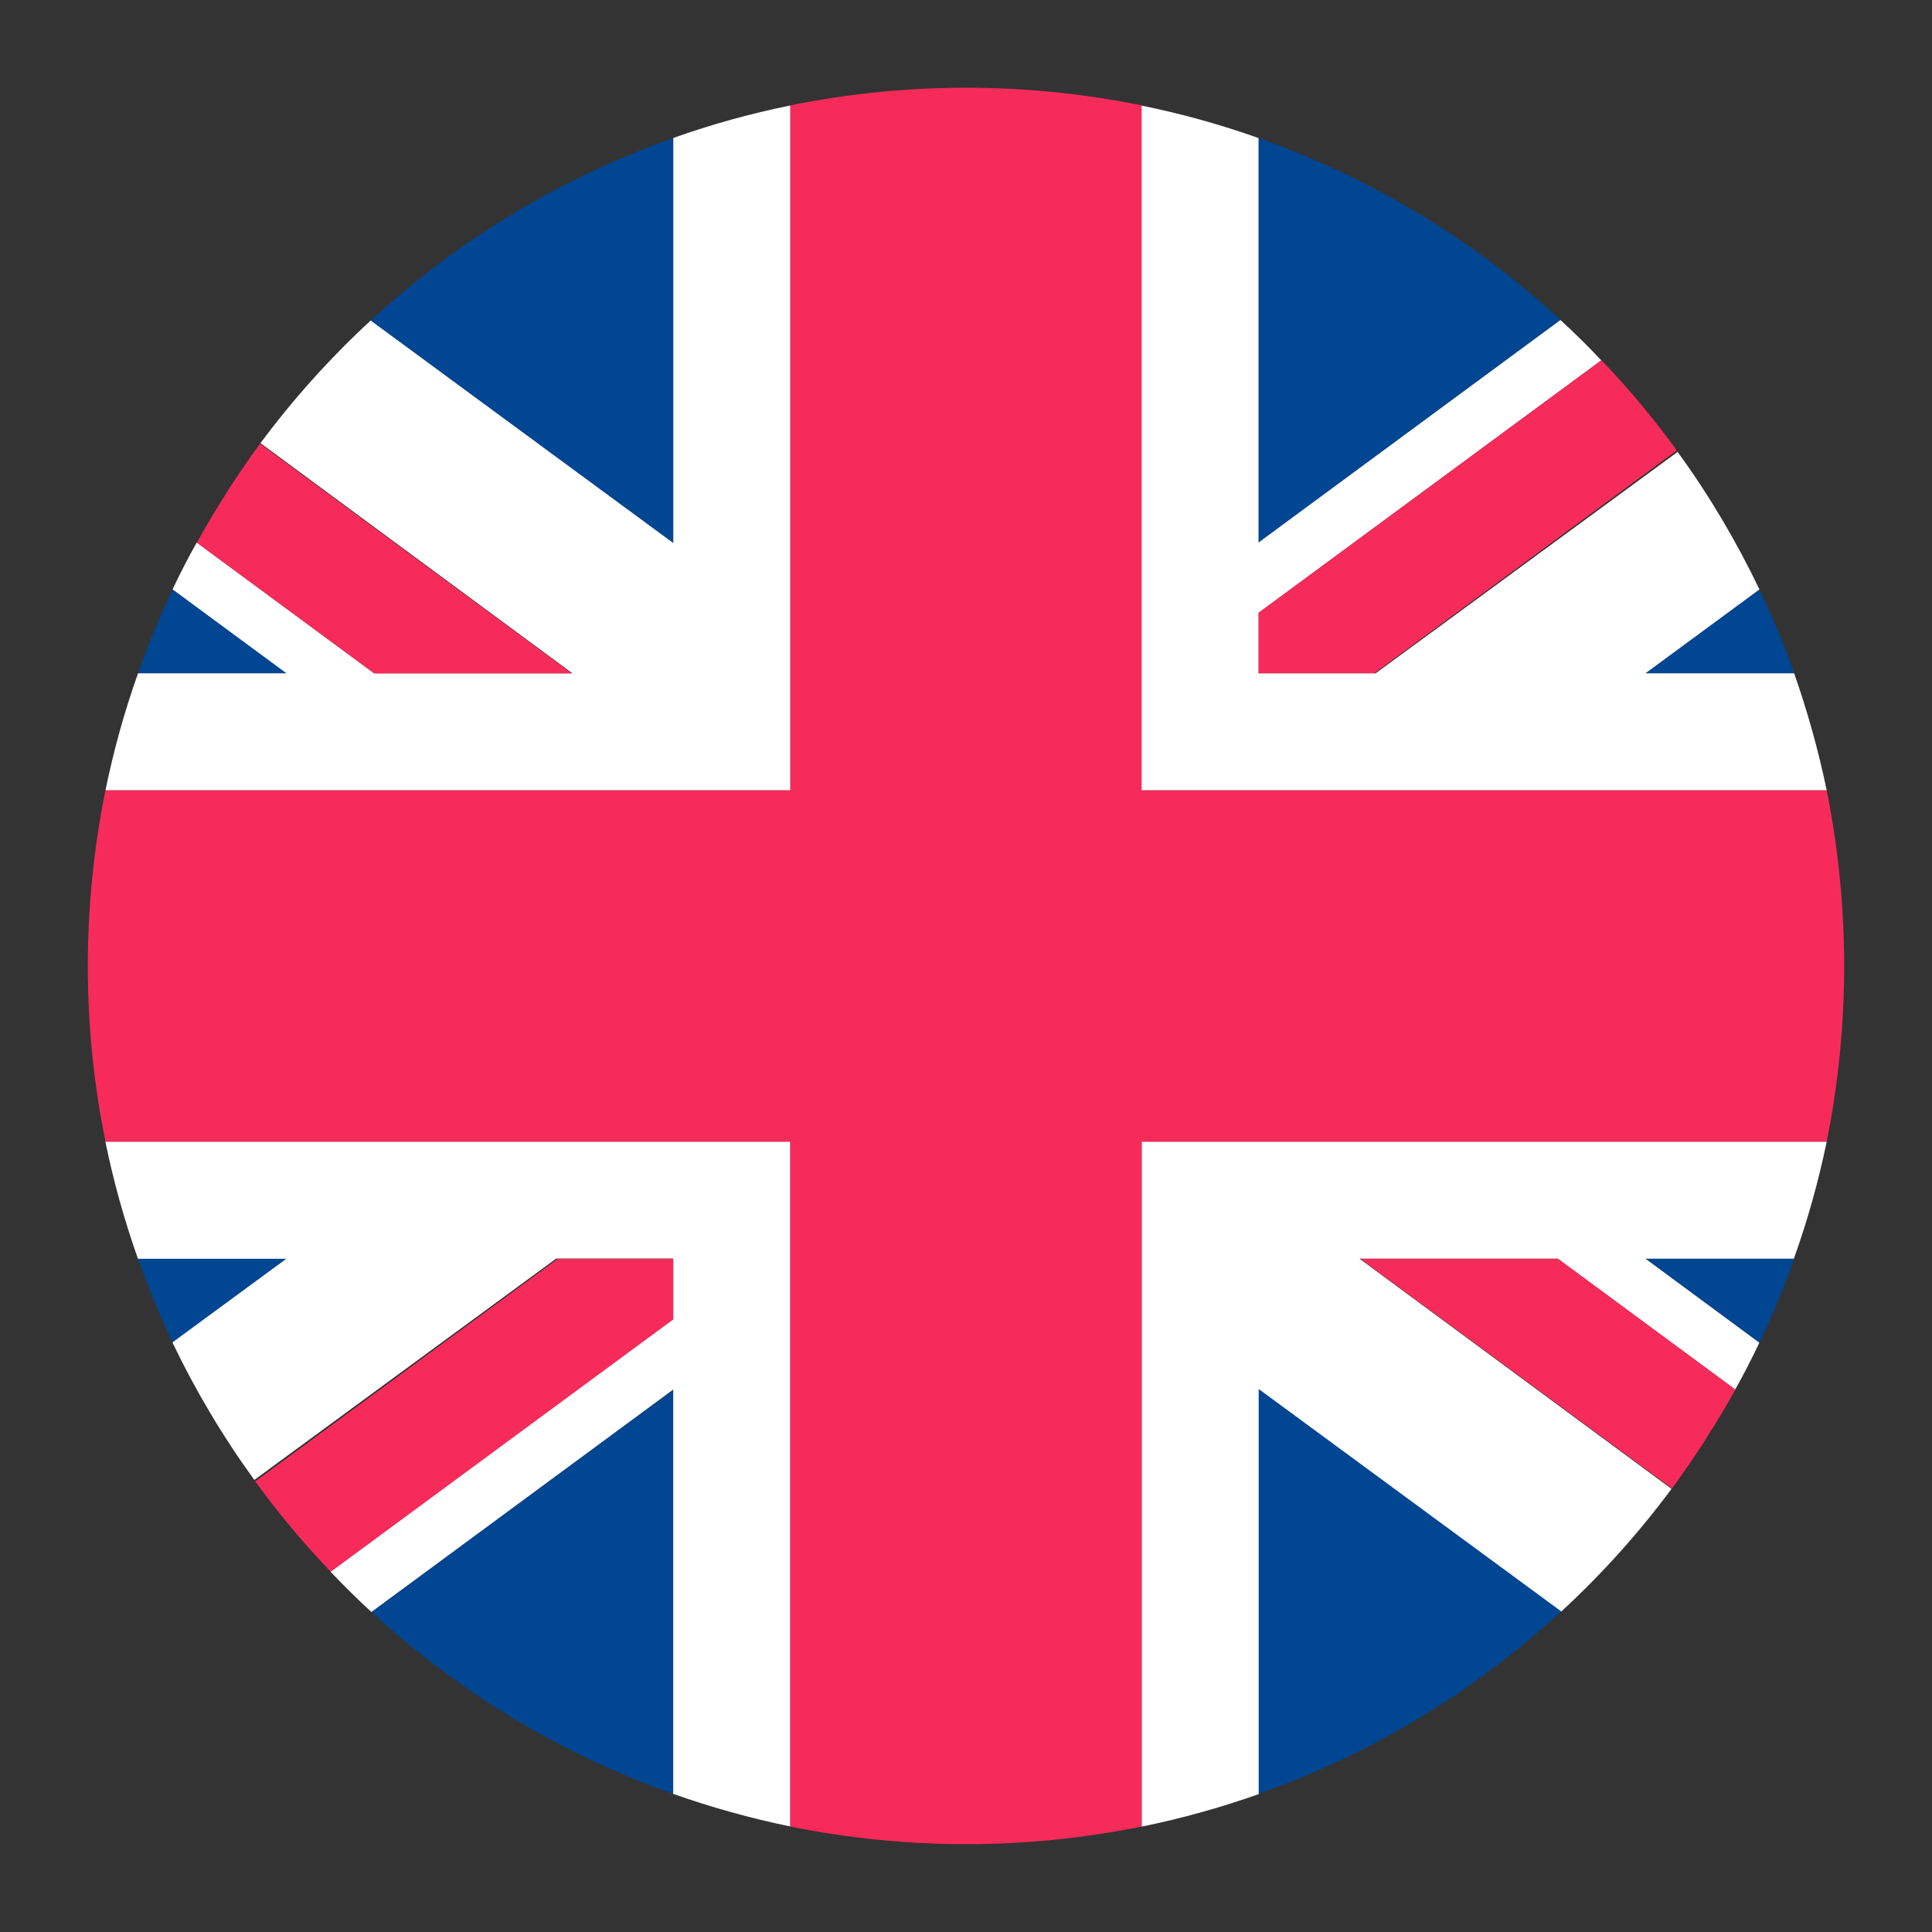
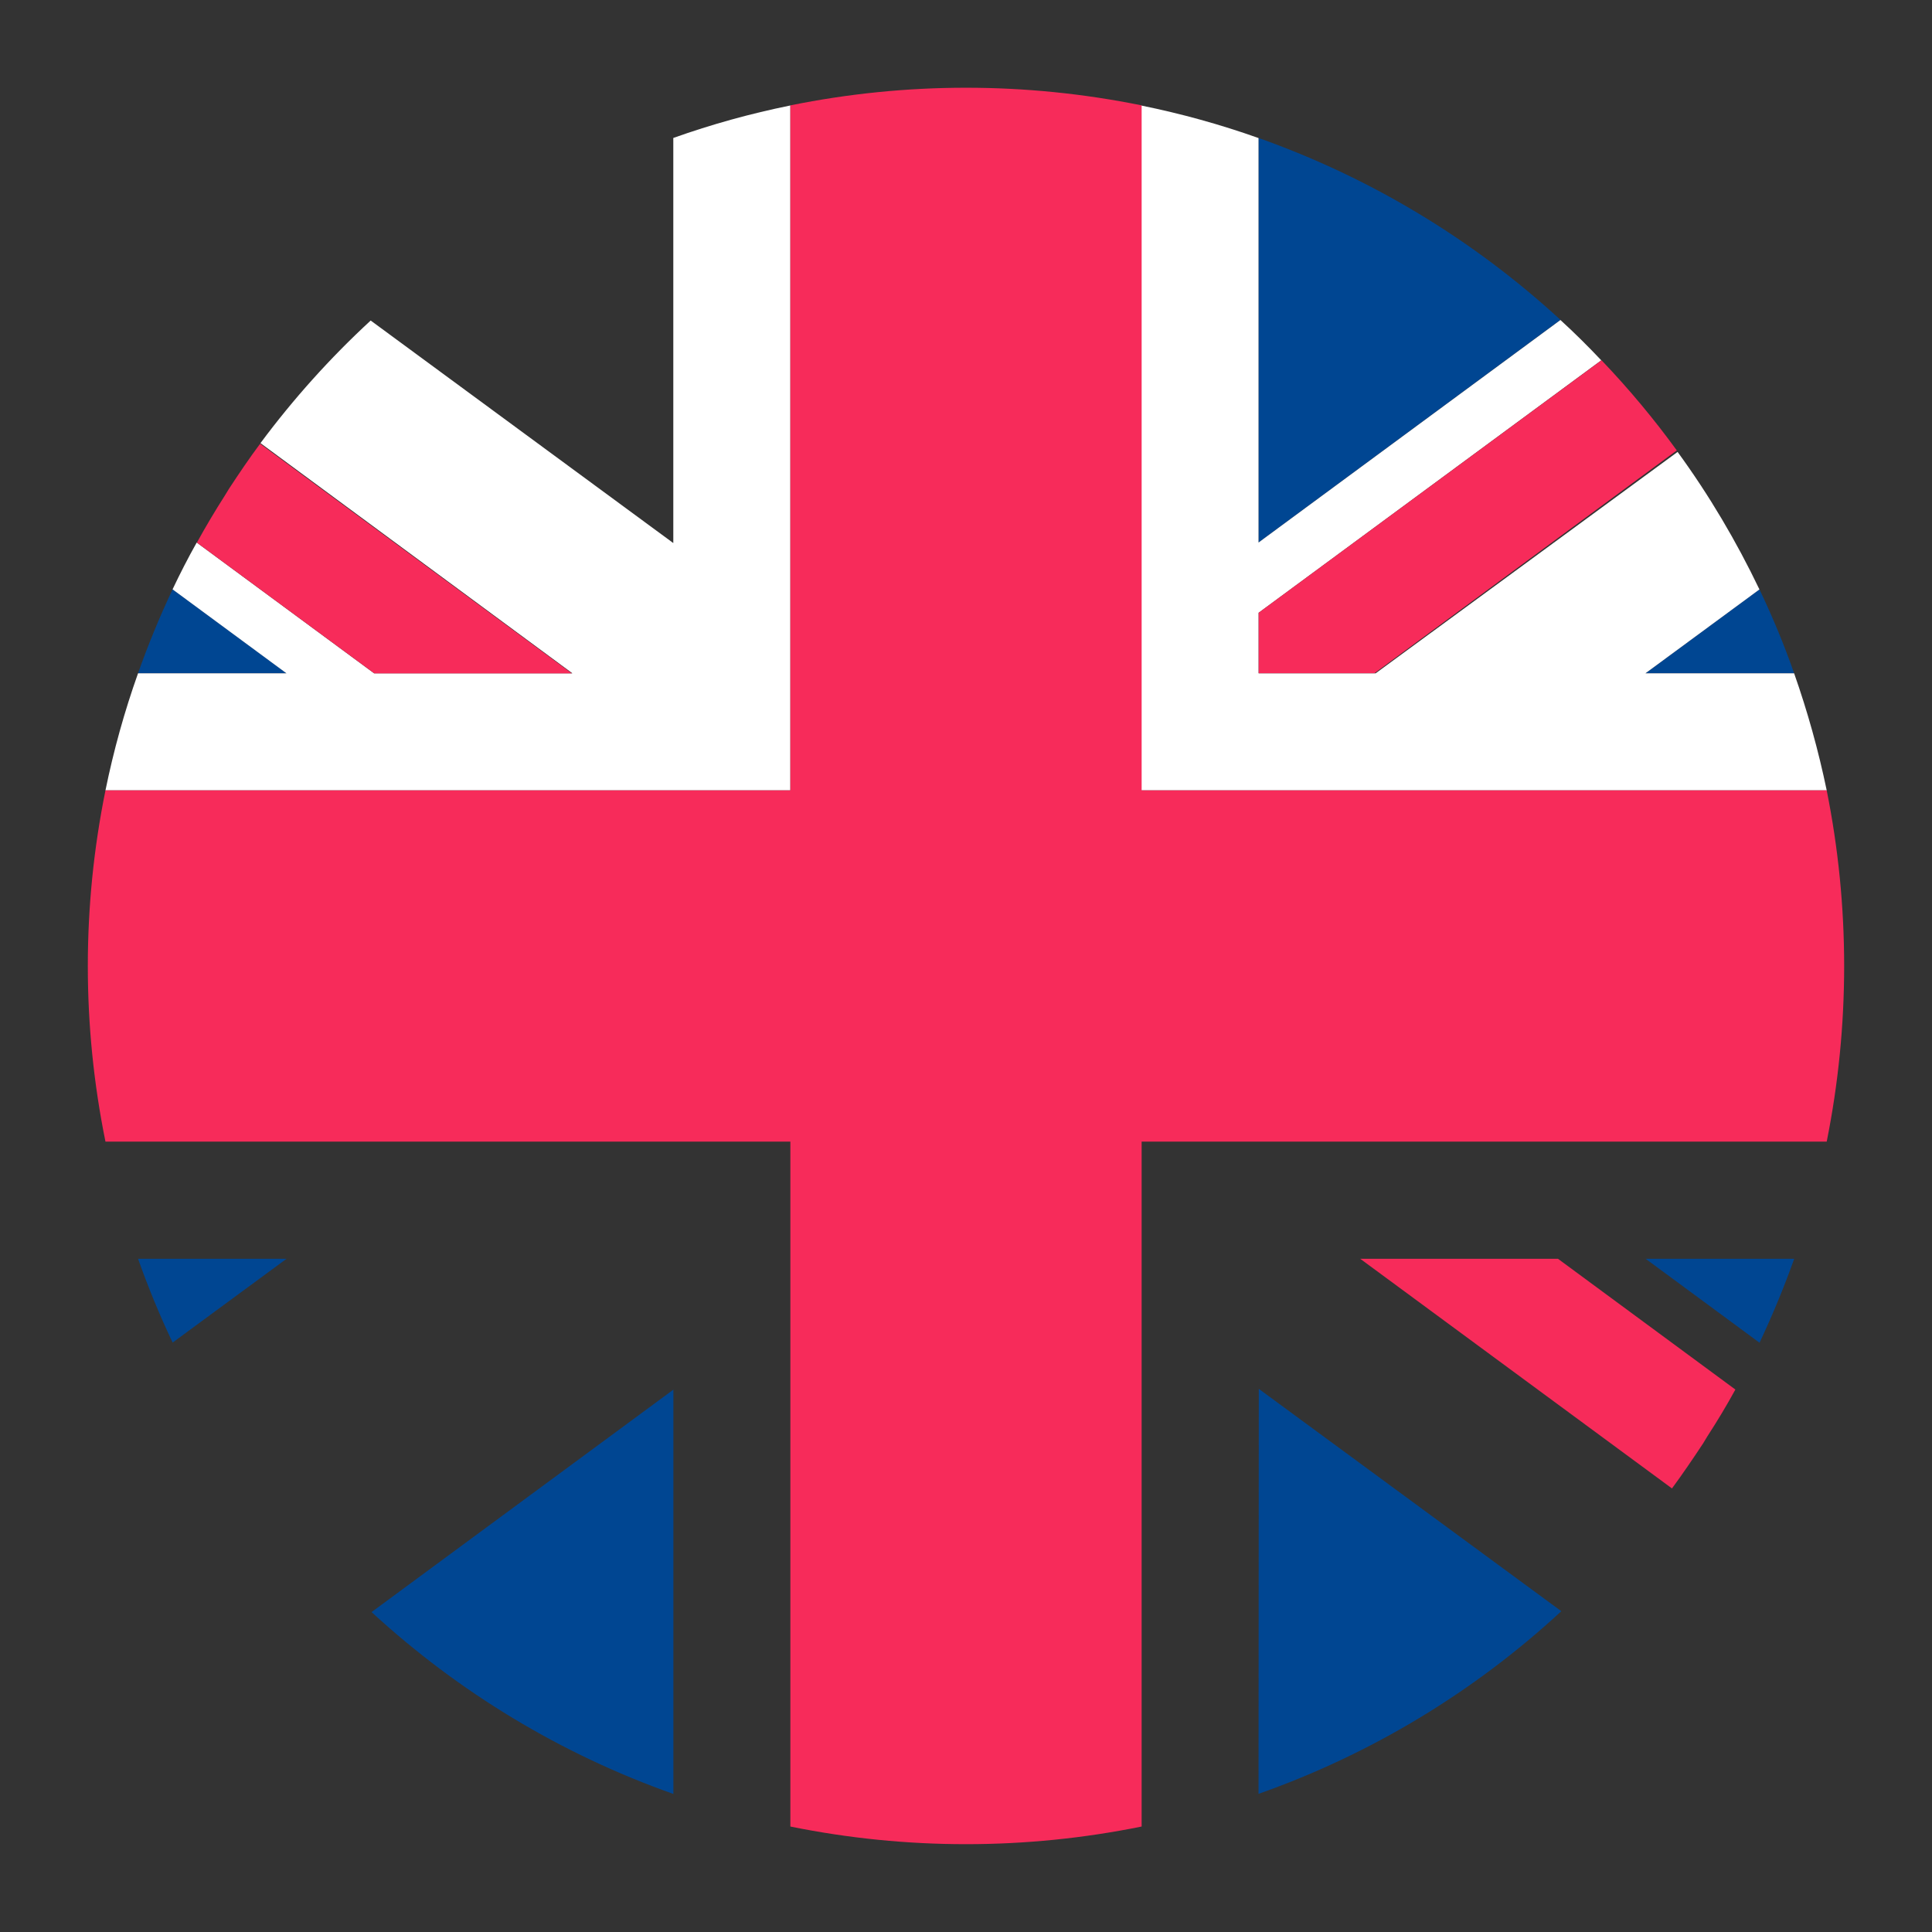
<svg xmlns="http://www.w3.org/2000/svg" version="1.1" id="Calque_1" x="0px" y="0px" width="22px" height="22px" viewBox="10 10 22 22" enable-background="new 10 10 22 22" xml:space="preserve">
  <rect x="10" y="10" width="22" height="22" fill="#333333" stroke="none" />
  <g>
    <path fill="#004692" d="M17.668,30.428v-4.604l-3.437,2.533C15.225,29.272,16.394,29.978,17.668,30.428" />
    <path fill="#004692" d="M24.331,30.427c1.279-0.451,2.453-1.159,3.448-2.08l-3.445-2.532L24.331,30.427z" />
    <path fill="#004692" d="M11.572,24.334c0.115,0.324,0.246,0.644,0.394,0.954l1.297-0.954H11.572z" />
    <path fill="#004692" d="M28.739,24.334l1.297,0.956c0.147-0.312,0.279-0.631,0.395-0.956H28.739z" />
-     <path fill="#FFFFFF" d="M18.153,23h-6.953c0.092,0.452,0.217,0.898,0.371,1.334h1.689l-1.296,0.952   c0.262,0.55,0.574,1.073,0.932,1.566l3.438-2.521h1.33v0.69l-3.901,2.876c0.151,0.158,0.306,0.312,0.466,0.459l3.437-2.533v4.604   c0.435,0.154,0.88,0.278,1.333,0.371V23H18.153L18.153,23z" />
-     <path fill="#FFFFFF" d="M30.801,23H23v7.8c0.452-0.092,0.898-0.216,1.333-0.37v-4.613l3.446,2.533   c0.461-0.425,0.881-0.892,1.255-1.396l-3.553-2.621h2.258l2.02,1.49c0.099-0.175,0.189-0.354,0.275-0.533l-1.297-0.957h1.69   C30.583,23.897,30.708,23.452,30.801,23" />
-     <path fill="#F72B5A" d="M12.907,26.869c0.26,0.358,0.543,0.698,0.85,1.019l0.007,0.011l3.903-2.875v-0.689h-1.317L12.907,26.869z" />
    <path fill="#F72B5A" d="M25.489,24.334l3.55,2.615c0.123-0.167,0.239-0.338,0.354-0.512l0.049-0.081   c0.113-0.174,0.22-0.352,0.319-0.533l-2.02-1.489H25.489z" />
    <path fill="#004692" d="M24.331,11.571v4.606l3.438-2.535C26.774,12.727,25.605,12.022,24.331,11.571" />
-     <path fill="#004692" d="M17.667,11.571c-1.278,0.452-2.45,1.16-3.446,2.08l3.446,2.534V11.571z" />
    <path fill="#004692" d="M30.43,17.666c-0.114-0.325-0.246-0.644-0.395-0.955l-1.296,0.955H30.43z" />
    <path fill="#004692" d="M13.263,17.666l-1.297-0.956c-0.148,0.312-0.279,0.631-0.394,0.956H13.263z" />
    <path fill="#FFFFFF" d="M23.848,19h6.953c-0.094-0.453-0.218-0.898-0.371-1.333h-1.693l1.298-0.955   c-0.263-0.549-0.573-1.074-0.932-1.566l-3.438,2.521h-1.333v-0.689l3.902-2.875c-0.149-0.158-0.304-0.312-0.465-0.459l-3.438,2.534   v-4.606c-0.436-0.155-0.881-0.278-1.334-0.37V19h0.848H23.848z" />
    <path fill="#FFFFFF" d="M11.201,19H19v-7.799c-0.453,0.092-0.898,0.215-1.333,0.37v4.613l-3.446-2.534   c-0.461,0.425-0.881,0.893-1.255,1.396l3.552,2.621H14.26l-2.02-1.489c-0.098,0.174-0.189,0.352-0.275,0.533l1.297,0.956h-1.69   C11.417,18.102,11.293,18.548,11.201,19" />
    <path fill="#F72B5A" d="M29.094,15.129c-0.26-0.358-0.544-0.698-0.849-1.018l-0.008-0.009l-3.904,2.875v0.689h1.319L29.094,15.129z   " />
    <path fill="#F72B5A" d="M16.512,17.668l-3.55-2.615c-0.123,0.165-0.24,0.338-0.354,0.512l-0.049,0.08   c-0.111,0.174-0.217,0.352-0.317,0.534l2.02,1.489H16.512z" />
    <path fill="#F72B5A" d="M30.801,19H23V11.2c-1.32-0.268-2.68-0.268-4,0V19h-7.799c-0.268,1.32-0.268,2.68,0,4H19v7.799   c1.32,0.268,2.68,0.268,4,0V23h7.801C31.066,21.68,31.066,20.32,30.801,19" />
  </g>
</svg>